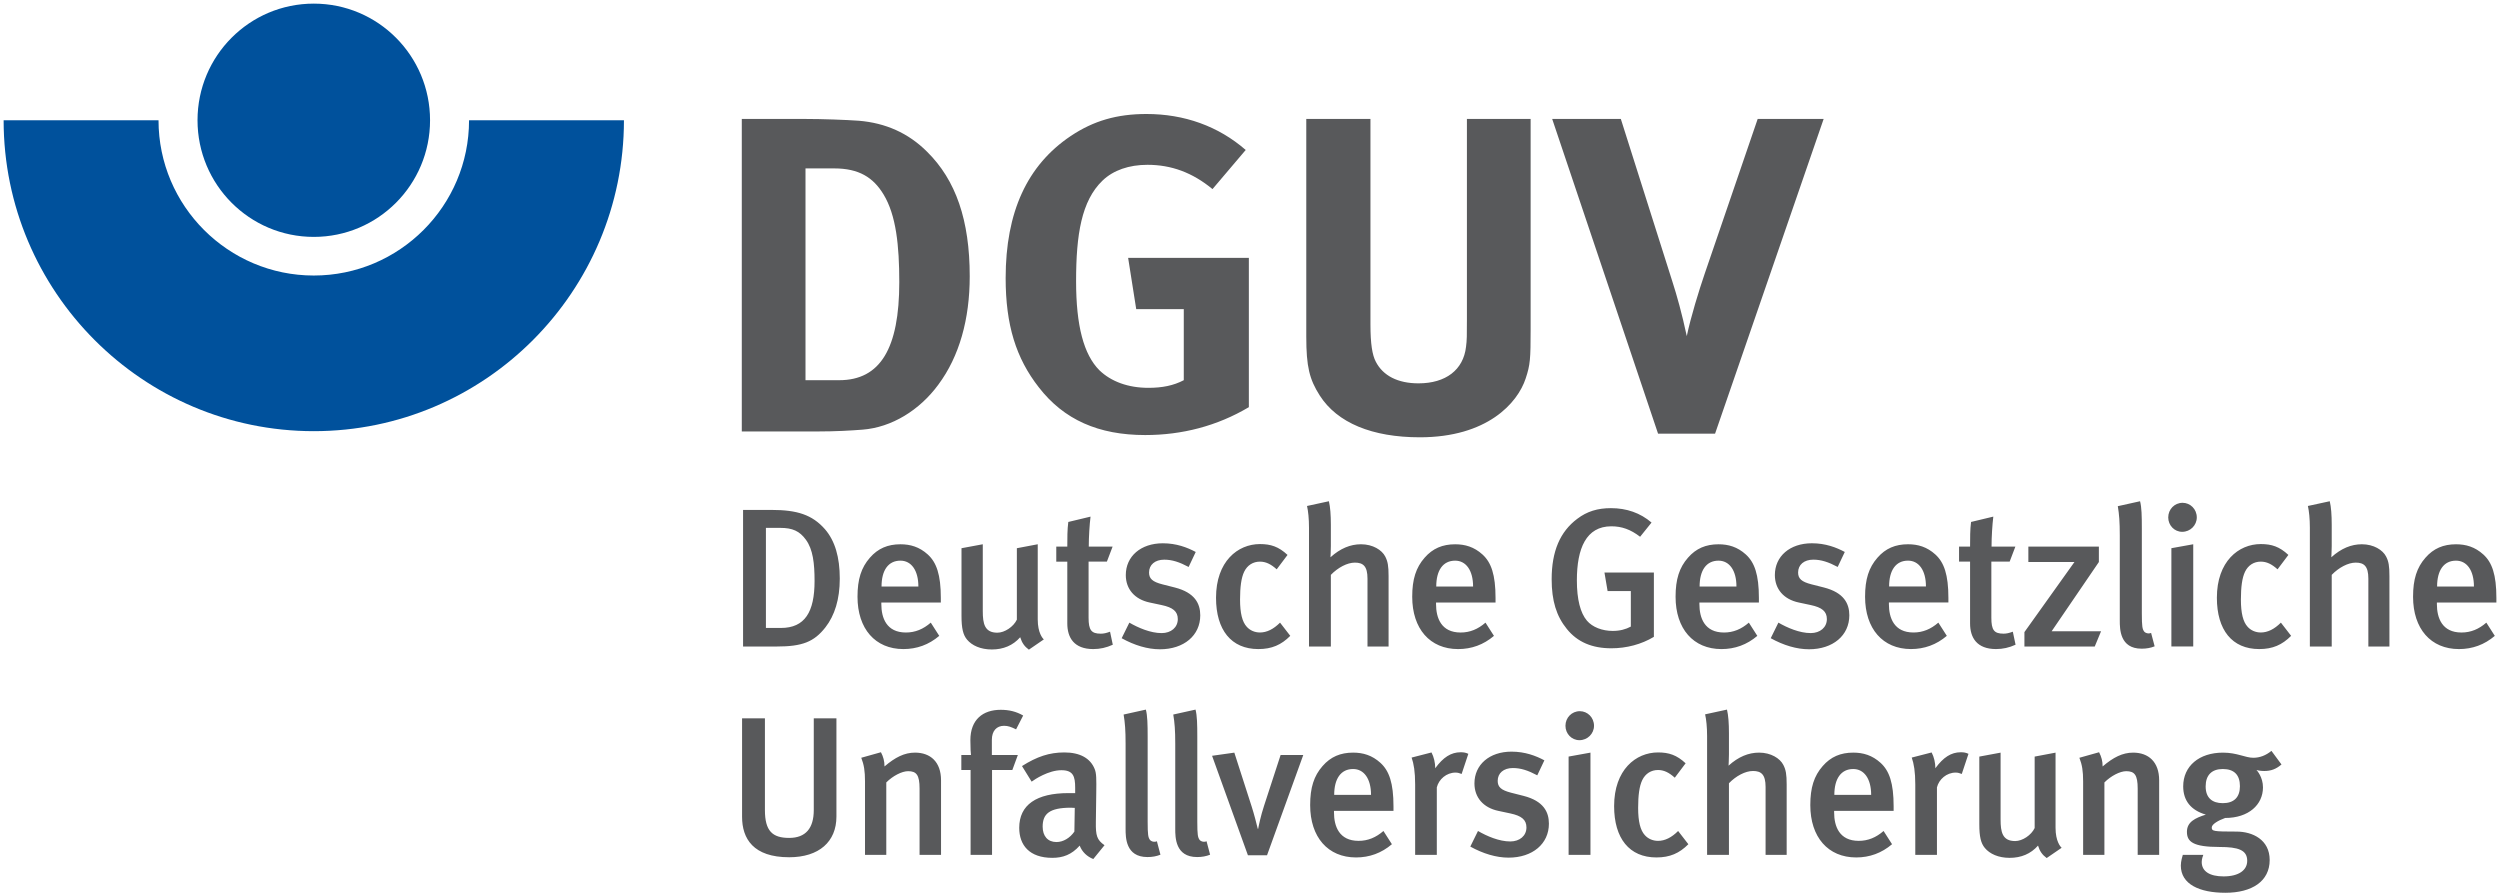
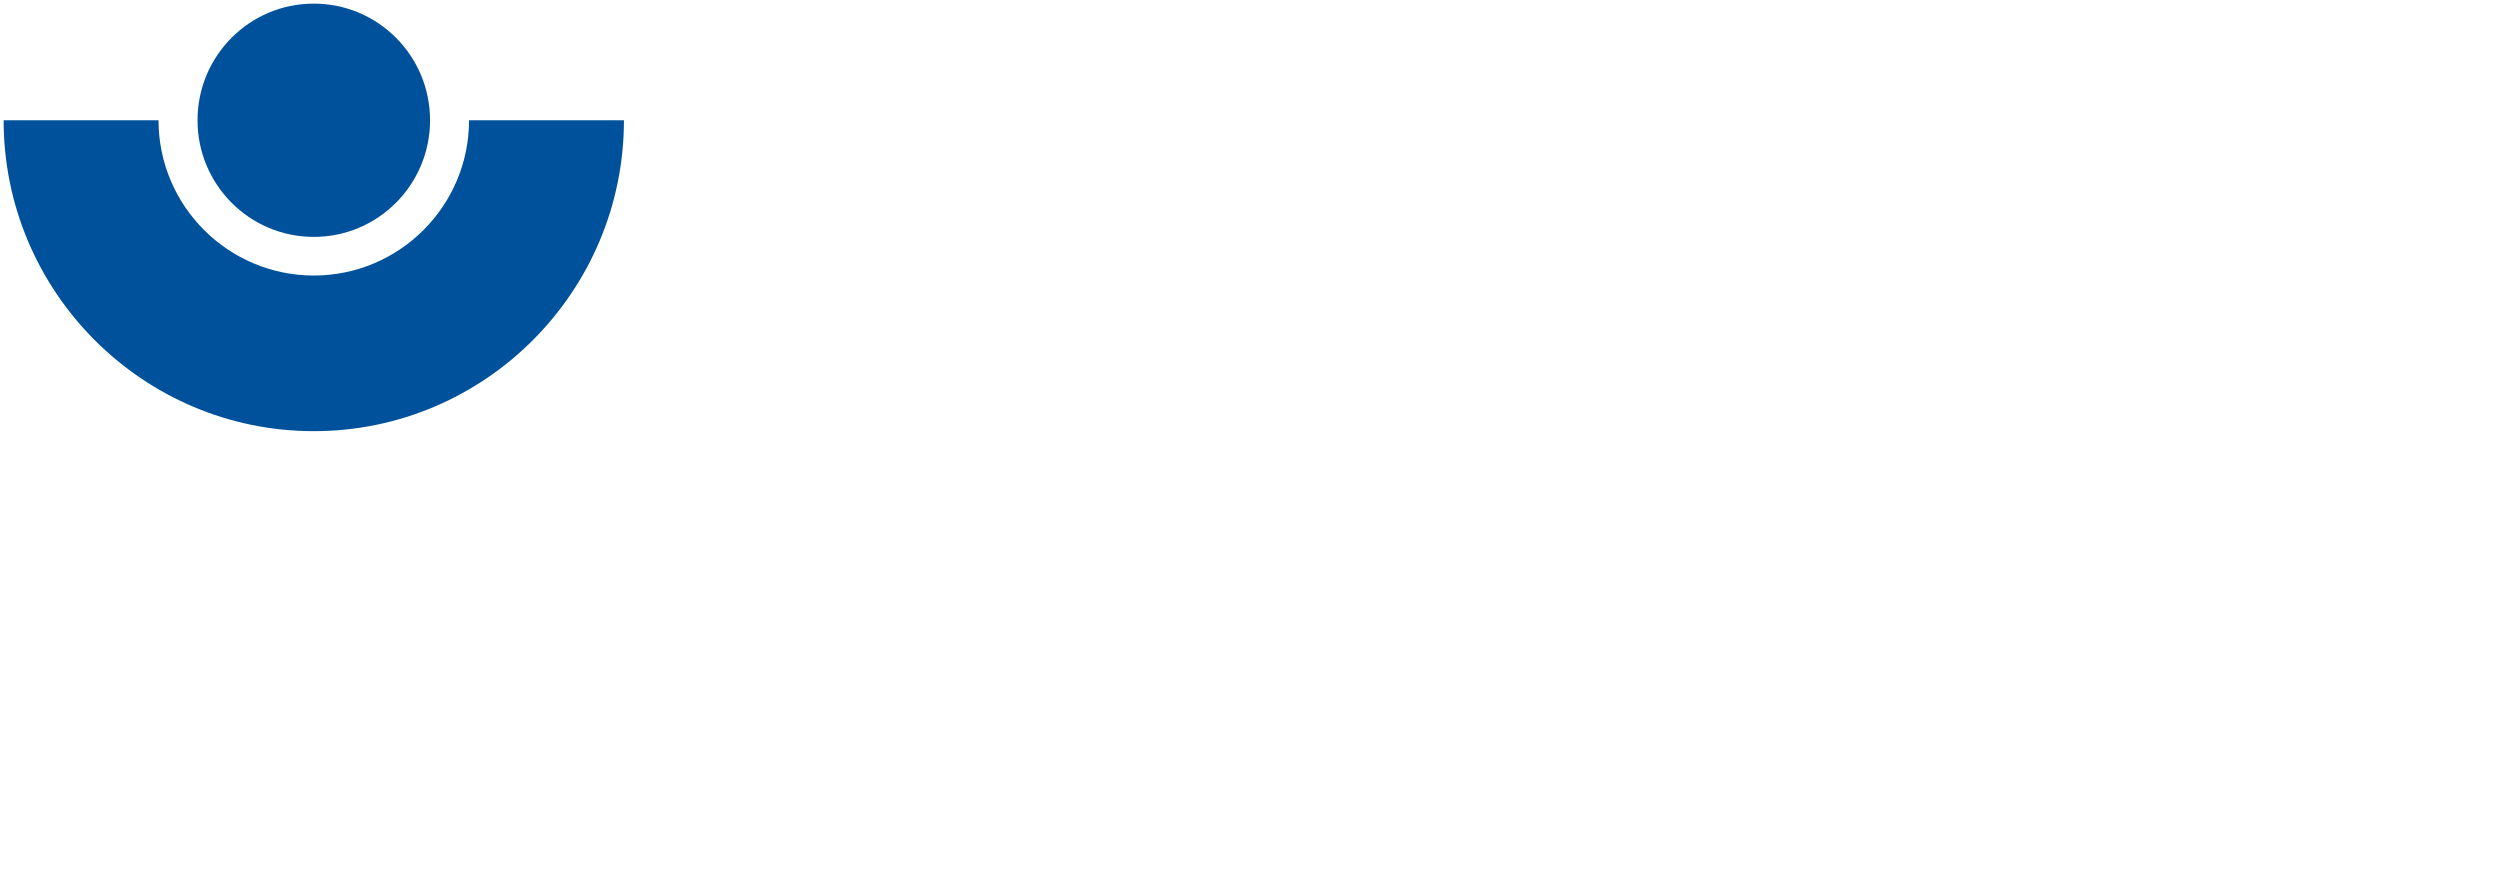
<svg xmlns="http://www.w3.org/2000/svg" version="1.1" width="689.713" height="247.302" id="svg3646">
  <defs id="defs3648" />
  <g transform="translate(-43.715,-362.997)" id="layer1">
-     <path d="m 130.284,363.997 c -17.725,0 -32.076,14.404 -32.076,32.178 0,17.757 14.351,32.178 32.076,32.178 17.737,0 32.076,-14.421 32.076,-32.178 0,-17.774 -14.339,-32.178 -32.076,-32.178 z M 44.715,396.175 c 0.003,47.3 38.384,85.774 85.569,85.774 47.197,0 85.569,-38.474 85.569,-85.774 l -42.733,0 c 0,23.644 -19.233,42.836 -42.836,42.836 -23.59,0 -42.836,-19.192 -42.836,-42.836 l -42.733,0 z" id="path134" style="fill:#00519c;fill-opacity:1;fill-rule:nonzero;stroke:none" />
-     <path d="m 656.947,575.157 c -3.042,0 -4.726,1.689 -4.726,4.792 0,3.156 1.791,4.628 4.726,4.628 3.099,0 4.73,-1.631 4.73,-4.681 0,-3.103 -1.578,-4.739 -4.73,-4.739 z m 11.412,0.545 c -1.14,0 -1.955,-0.217 -2.119,-0.275 0.164,0.164 1.795,1.963 1.795,4.792 0,4.792 -3.968,8.444 -10.436,8.444 -1.955,0.705 -3.693,1.742 -3.693,2.611 0,1.037 0.381,1.144 6.846,1.144 4.402,0 9.133,2.234 9.133,7.842 0,5.882 -4.894,9.039 -12.228,9.039 -7.12,0 -12.285,-2.341 -12.285,-7.514 0,-1.144 0.435,-2.611 0.545,-2.939 l 5.653,0 c -0.111,0.217 -0.435,1.197 -0.435,1.959 0,2.562 2.173,3.976 6.03,3.976 4.239,0 6.522,-1.742 6.522,-4.304 0,-2.992 -2.5,-3.812 -7.608,-3.812 -7.391,0 -9.022,-1.467 -9.022,-4.189 0,-2.726 2.283,-3.812 5.218,-4.739 -4.128,-1.201 -6.247,-3.87 -6.247,-7.788 0,-5.608 4.398,-9.313 10.973,-9.313 3.915,0 6.14,1.418 8.37,1.418 1.795,0 3.48,-0.656 5.001,-1.906 l 2.771,3.755 c -1.525,1.308 -2.935,1.8 -4.784,1.8 m -34.888,23.144 0,-18.299 c 0,-3.755 -0.869,-4.792 -3.152,-4.792 -1.738,0 -4.239,1.308 -6.03,3.107 l 0,19.983 -5.87,0 0,-20.258 c 0,-2.886 -0.275,-4.575 -1.033,-6.534 l 5.435,-1.525 c 0.652,1.25 0.976,2.451 0.976,3.923 2.935,-2.509 5.489,-3.816 8.424,-3.816 4.239,0 7.173,2.562 7.173,7.628 l 0,20.582 -5.923,0 m -25.107,0.873 c -1.197,-0.873 -1.902,-1.853 -2.39,-3.431 -2.013,2.287 -4.673,3.378 -7.825,3.378 -3.099,0 -5.489,-1.09 -6.846,-2.726 -1.09,-1.308 -1.525,-3.103 -1.525,-6.534 l 0,-18.676 5.87,-1.09 0,18.462 c 0,3.431 0.488,5.931 4.021,5.931 2.013,0 4.456,-1.631 5.378,-3.591 l 0,-19.713 5.763,-1.09 0,20.75 c 0,3.702 1.357,5.226 1.685,5.497 l -4.132,2.833 m -23.422,-23.197 c -0.598,-0.217 -1.033,-0.381 -1.685,-0.381 -2.5,0 -4.62,1.853 -5.165,4.083 l 0,18.626 -5.977,0 0,-19.442 c 0,-3.484 -0.377,-5.718 -0.98,-7.407 l 5.489,-1.414 c 0.656,1.25 1.033,2.833 1.033,4.357 2.177,-2.996 4.349,-4.411 7.01,-4.411 0.869,0 1.414,0.107 2.123,0.435 l -1.849,5.554 m -29.944,-1.365 c -3.369,0 -5.214,2.669 -5.214,7.137 l 10.158,0 c 0,-4.468 -1.955,-7.137 -4.944,-7.137 z m -5.271,11.543 0,0.439 c 0,3.812 1.414,7.838 6.792,7.838 2.554,0 4.784,-0.922 6.85,-2.722 l 2.337,3.648 c -2.882,2.451 -6.198,3.652 -9.891,3.652 -7.772,0 -12.662,-5.612 -12.662,-14.433 0,-4.845 1.033,-8.059 3.423,-10.781 2.23,-2.562 4.944,-3.706 8.424,-3.706 2.718,0 5.218,0.709 7.555,2.833 2.39,2.181 3.587,5.554 3.587,11.982 l 0,1.25 -16.413,0 m -18.913,12.146 0,-18.733 c 0,-3.431 -1.197,-4.411 -3.476,-4.411 -2.123,0 -4.673,1.361 -6.632,3.378 l 0,19.766 -6.03,0 0,-32.781 c 0,-2.451 -0.217,-4.575 -0.545,-5.993 l 6.034,-1.308 c 0.381,1.582 0.541,3.812 0.541,6.481 l 0,5.882 c 0,1.525 -0.107,2.833 -0.107,3.103 2.718,-2.451 5.489,-3.595 8.424,-3.595 3.259,0 5.759,1.582 6.682,3.378 0.709,1.361 0.926,2.615 0.926,5.39 l 0,19.442 -5.817,0 m -30.104,0.709 c -7.501,0 -11.683,-5.28 -11.683,-14.158 0,-10.018 5.977,-14.814 12.117,-14.814 2.988,0 5.161,0.709 7.608,2.996 l -2.988,3.976 c -1.631,-1.472 -3.042,-2.123 -4.62,-2.123 -1.902,0 -3.476,0.98 -4.349,2.775 -0.816,1.689 -1.14,4.247 -1.14,7.682 0,3.755 0.598,6.153 1.849,7.514 0.869,0.98 2.173,1.578 3.64,1.578 1.902,0 3.751,-0.926 5.542,-2.722 l 2.824,3.648 c -2.496,2.505 -5.108,3.648 -8.801,3.648 m -24.238,-0.709 0,-27.12 6.03,-1.09 0,28.21 -6.03,0 z m 2.988,-31.641 c -2.173,0 -3.857,-1.795 -3.857,-3.972 0,-2.234 1.738,-4.029 3.968,-4.029 2.115,0 3.911,1.742 3.911,4.029 0,2.177 -1.795,3.972 -4.021,3.972 m -19.565,32.404 c -3.369,0 -7.01,-1.09 -10.543,-3.05 l 2.119,-4.304 c 2.447,1.418 5.817,2.89 8.912,2.89 2.611,0 4.456,-1.582 4.456,-3.865 0,-2.127 -1.357,-3.214 -4.456,-3.87 l -3.312,-0.705 c -4.132,-0.873 -6.579,-3.706 -6.579,-7.571 0,-5.173 4.132,-8.768 10.219,-8.768 3.747,0 6.739,1.144 9.075,2.398 l -1.959,4.136 c -2.554,-1.361 -4.562,-2.013 -6.735,-2.013 -2.558,0 -4.185,1.414 -4.185,3.538 0,1.689 0.922,2.558 3.693,3.271 l 3.423,0.869 c 5.546,1.414 7.014,4.464 7.014,7.678 0,5.554 -4.513,9.367 -11.141,9.367 m -12.933,-23.086 c -0.598,-0.217 -1.033,-0.381 -1.685,-0.381 -2.5,0 -4.62,1.853 -5.165,4.083 l 0,18.626 -5.977,0 0,-19.442 c 0,-3.484 -0.377,-5.718 -0.976,-7.407 l 5.489,-1.414 c 0.652,1.25 1.029,2.833 1.029,4.357 2.177,-2.996 4.349,-4.411 7.014,-4.411 0.869,0 1.41,0.107 2.119,0.435 l -1.849,5.554 m -29.944,-1.365 c -3.369,0 -5.214,2.669 -5.214,7.137 l 10.162,0 c 0,-4.468 -1.955,-7.137 -4.948,-7.137 z m -5.271,11.543 0,0.439 c 0,3.812 1.414,7.838 6.792,7.838 2.558,0 4.784,-0.922 6.85,-2.722 l 2.337,3.648 c -2.882,2.451 -6.194,3.652 -9.891,3.652 -7.772,0 -12.662,-5.612 -12.662,-14.433 0,-4.845 1.033,-8.059 3.423,-10.781 2.23,-2.562 4.948,-3.706 8.424,-3.706 2.718,0 5.218,0.709 7.555,2.833 2.39,2.181 3.587,5.554 3.587,11.982 l 0,1.25 -16.413,0 m -18.475,12.256 -5.271,0 -9.891,-27.448 6.141,-0.869 4.784,14.868 c 0.652,2.013 1.361,4.792 1.685,6.153 l 0.107,0 c 0.111,-0.656 0.709,-3.595 1.631,-6.374 l 4.562,-13.994 6.251,0 -9.998,27.665 m -19.291,0.488 c -6.03,0 -6.03,-5.448 -6.03,-7.788 l 0,-23.472 c 0,-3.755 -0.164,-5.772 -0.545,-8.059 l 6.141,-1.361 c 0.435,1.689 0.488,3.976 0.488,7.571 l 0,23.361 c 0,3.702 0.164,4.3 0.598,4.956 0.328,0.488 1.25,0.762 1.955,0.435 l 0.98,3.706 c -1.086,0.435 -2.23,0.652 -3.587,0.652 m -13.699,0 c -6.03,0 -6.03,-5.448 -6.03,-7.788 l 0,-23.472 c 0,-3.755 -0.164,-5.772 -0.545,-8.059 l 6.141,-1.361 c 0.434,1.689 0.492,3.976 0.492,7.571 l 0,23.361 c 0,3.702 0.16,4.3 0.594,4.956 0.328,0.488 1.25,0.762 1.955,0.435 l 0.98,3.706 c -1.086,0.435 -2.226,0.652 -3.587,0.652 M 339.141,585.831 c -5.977,0 -7.772,1.742 -7.772,5.226 0,2.615 1.414,4.247 3.808,4.247 1.898,0 3.747,-1.144 4.944,-2.886 l 0.107,-6.534 c -0.107,0 -0.705,-0.053 -1.086,-0.053 z m 6.194,14.158 c -1.685,-0.652 -3.095,-1.959 -3.747,-3.702 -2.23,2.505 -4.62,3.374 -7.555,3.374 -6.304,0 -9.129,-3.484 -9.129,-8.276 0,-6.37 4.78,-9.584 13.585,-9.584 l 1.849,0 0,-1.472 c 0,-3.156 -0.545,-4.845 -3.804,-4.845 -3.533,0 -7.337,2.505 -8.206,3.156 l -2.66,-4.3 c 4.128,-2.615 7.551,-3.759 11.683,-3.759 4.292,0 7.173,1.582 8.366,4.575 0.492,1.201 0.492,2.669 0.435,6.751 l -0.107,7.899 c -0.053,3.702 0.271,4.898 2.39,6.37 l -3.099,3.812 M 324.036,564.213 c -1.357,-0.652 -2.173,-0.98 -3.316,-0.98 -2.066,0 -3.365,1.414 -3.365,3.865 l 0,4.193 7.169,0 -1.521,4.14 -5.599,0 0,23.414 -5.919,0 0,-23.414 -2.554,0 0,-4.14 2.66,0 c -0.053,-0.328 -0.164,-1.795 -0.164,-4.087 0,-5.714 3.48,-8.383 8.37,-8.383 2.337,0 4.292,0.488 6.194,1.578 l -1.955,3.812 m -26.628,34.634 0,-18.299 c 0,-3.755 -0.869,-4.792 -3.152,-4.792 -1.738,0 -4.239,1.308 -6.03,3.107 l 0,19.983 -5.87,0 0,-20.258 c 0,-2.886 -0.274,-4.575 -1.033,-6.534 l 5.431,-1.525 c 0.656,1.25 0.98,2.451 0.98,3.923 2.935,-2.509 5.489,-3.816 8.424,-3.816 4.239,0 7.173,2.562 7.173,7.628 l 0,20.582 -5.923,0 m -35.978,0.656 c -9.891,0 -12.99,-5.12 -12.99,-11.162 l 0,-27.173 6.304,0 0,25.32 c 0,5.772 2.066,7.678 6.686,7.678 4.562,0 6.792,-2.669 6.792,-7.678 l 0,-25.32 6.251,0 0,27.116 c 0,6.915 -4.784,11.219 -13.043,11.219 m 459.857,-81.827 c -3.369,0 -5.214,2.669 -5.214,7.132 l 10.162,0 c 0,-4.464 -1.955,-7.132 -4.948,-7.132 z m -5.271,11.547 0,0.435 c 0,3.812 1.414,7.842 6.792,7.842 2.554,0 4.784,-0.926 6.85,-2.726 l 2.337,3.652 c -2.882,2.451 -6.194,3.644 -9.891,3.644 -7.772,0 -12.662,-5.608 -12.662,-14.429 0,-4.845 1.033,-8.059 3.423,-10.781 2.23,-2.562 4.948,-3.702 8.424,-3.702 2.718,0 5.218,0.705 7.555,2.828 2.39,2.181 3.587,5.554 3.587,11.982 l 0,1.254 -16.413,0 m -18.909,12.138 0,-18.733 c 0,-3.431 -1.197,-4.411 -3.48,-4.411 -2.119,0 -4.673,1.361 -6.628,3.378 l 0,19.766 -6.03,0 0,-32.781 c 0,-2.451 -0.217,-4.575 -0.545,-5.989 l 6.034,-1.308 c 0.381,1.578 0.541,3.812 0.541,6.481 l 0,5.878 c 0,1.525 -0.111,2.833 -0.111,3.103 2.718,-2.447 5.493,-3.591 8.428,-3.591 3.259,0 5.759,1.578 6.682,3.374 0.709,1.361 0.922,2.615 0.922,5.394 l 0,19.438 -5.813,0 m -30.108,0.709 c -7.497,0 -11.683,-5.28 -11.683,-14.158 0,-10.018 5.977,-14.81 12.117,-14.81 2.988,0 5.161,0.705 7.608,2.996 l -2.988,3.972 c -1.631,-1.472 -3.042,-2.123 -4.62,-2.123 -1.902,0 -3.476,0.98 -4.345,2.779 -0.816,1.685 -1.144,4.247 -1.144,7.678 0,3.755 0.598,6.153 1.849,7.514 0.869,0.98 2.173,1.578 3.64,1.578 1.902,0 3.751,-0.922 5.542,-2.722 l 2.824,3.648 c -2.496,2.505 -5.103,3.648 -8.801,3.648 m -24.234,-0.709 0,-27.12 6.03,-1.086 0,28.206 -6.03,0 z m 2.988,-31.637 c -2.173,0 -3.857,-1.795 -3.857,-3.976 0,-2.234 1.738,-4.029 3.964,-4.029 2.119,0 3.915,1.742 3.915,4.029 0,2.181 -1.795,3.976 -4.021,3.976 m -11.195,32.24 c -6.03,0 -6.03,-5.444 -6.03,-7.788 l 0,-23.468 c 0,-3.759 -0.164,-5.772 -0.545,-8.059 l 6.141,-1.361 c 0.435,1.685 0.488,3.972 0.488,7.567 l 0,23.361 c 0,3.706 0.164,4.304 0.598,4.956 0.328,0.492 1.25,0.762 1.955,0.435 l 0.98,3.706 c -1.086,0.435 -2.23,0.652 -3.587,0.652 m -12.937,-0.603 -19.401,0 0,-3.972 13.802,-19.336 -12.716,0 0,-4.247 19.454,0 0,4.247 -13.039,19.114 13.638,0 -1.738,4.193 m -27.222,0.709 c -5.325,0 -7.173,-3.156 -7.173,-7.079 l 0,-17.044 -3.042,0 0,-4.14 3.042,0 c 0,-2.341 0,-4.734 0.271,-6.805 l 6.141,-1.472 c -0.271,2.234 -0.488,5.554 -0.488,8.276 l 6.575,0 -1.578,4.14 -5.05,0 0,15.466 c 0,3.431 0.758,4.411 3.369,4.411 0.816,0 1.521,-0.164 2.554,-0.545 l 0.758,3.595 c -1.791,0.816 -3.533,1.197 -5.378,1.197 m -24.296,-24.394 c -3.369,0 -5.214,2.669 -5.214,7.132 l 10.162,0 c 0,-4.464 -1.959,-7.132 -4.948,-7.132 z m -5.271,11.547 0,0.435 c 0,3.812 1.414,7.842 6.792,7.842 2.554,0 4.784,-0.926 6.85,-2.726 l 2.337,3.652 c -2.882,2.451 -6.198,3.644 -9.891,3.644 -7.772,0 -12.662,-5.608 -12.662,-14.429 0,-4.845 1.033,-8.059 3.423,-10.781 2.23,-2.562 4.944,-3.702 8.424,-3.702 2.718,0 5.218,0.705 7.555,2.828 2.39,2.181 3.587,5.554 3.587,11.982 l 0,1.254 -16.413,0 m -22.062,12.904 c -3.369,0 -7.01,-1.086 -10.543,-3.05 l 2.119,-4.3 c 2.447,1.414 5.817,2.886 8.916,2.886 2.607,0 4.456,-1.578 4.456,-3.865 0,-2.127 -1.361,-3.214 -4.456,-3.87 l -3.316,-0.705 c -4.132,-0.873 -6.575,-3.706 -6.575,-7.571 0,-5.173 4.128,-8.768 10.215,-8.768 3.751,0 6.739,1.144 9.075,2.398 l -1.959,4.136 c -2.55,-1.361 -4.562,-2.013 -6.735,-2.013 -2.554,0 -4.185,1.414 -4.185,3.538 0,1.689 0.922,2.562 3.693,3.271 l 3.427,0.869 c 5.542,1.418 7.01,4.464 7.01,7.678 0,5.554 -4.509,9.367 -11.141,9.367 M 517.826,517.675 c -3.369,0 -5.214,2.669 -5.214,7.132 l 10.162,0 c 0,-4.464 -1.959,-7.132 -4.948,-7.132 z m -5.271,11.547 0,0.435 c 0,3.812 1.414,7.842 6.792,7.842 2.554,0 4.784,-0.926 6.85,-2.726 l 2.337,3.652 c -2.882,2.451 -6.198,3.644 -9.891,3.644 -7.772,0 -12.662,-5.608 -12.662,-14.429 0,-4.845 1.033,-8.059 3.423,-10.781 2.23,-2.562 4.944,-3.702 8.424,-3.702 2.718,0 5.218,0.705 7.555,2.828 2.39,2.181 3.587,5.554 3.587,11.982 l 0,1.254 -16.413,0 m -24.296,12.629 c -5.271,0 -9.346,-1.689 -12.281,-5.337 -2.878,-3.538 -4.185,-7.788 -4.185,-13.72 0,-7.735 2.337,-13.125 7.067,-16.667 2.718,-2.066 5.649,-2.939 9.293,-2.939 4.292,0 8.096,1.308 11.195,3.976 l -3.152,3.919 c -2.611,-2.013 -5.054,-2.886 -7.936,-2.886 -6.956,0 -9.51,6.099 -9.51,14.921 0,5.284 0.976,8.985 2.771,11.109 1.525,1.8 4.243,2.833 7.12,2.833 1.955,0 3.587,-0.435 4.997,-1.197 l 0,-9.801 -6.411,0 -0.869,-5.12 13.638,0 0,17.753 c -3.419,2.066 -7.551,3.156 -11.736,3.156 M 445.169,517.675 c -3.369,0 -5.214,2.669 -5.214,7.132 l 10.162,0 c 0,-4.464 -1.959,-7.132 -4.948,-7.132 z m -5.271,11.547 0,0.435 c 0,3.812 1.414,7.842 6.792,7.842 2.554,0 4.784,-0.926 6.85,-2.726 l 2.337,3.652 c -2.882,2.451 -6.198,3.644 -9.891,3.644 -7.772,0 -12.662,-5.608 -12.662,-14.429 0,-4.845 1.033,-8.059 3.423,-10.781 2.23,-2.562 4.944,-3.702 8.424,-3.702 2.718,0 5.218,0.705 7.555,2.828 2.39,2.181 3.587,5.554 3.587,11.982 l 0,1.254 -16.413,0 m -18.913,12.138 0,-18.733 c 0,-3.431 -1.197,-4.411 -3.476,-4.411 -2.123,0 -4.673,1.361 -6.632,3.378 l 0,19.766 -6.03,0 0,-32.781 c 0,-2.451 -0.217,-4.575 -0.545,-5.989 l 6.034,-1.308 c 0.381,1.578 0.541,3.812 0.541,6.481 l 0,5.878 c 0,1.525 -0.107,2.833 -0.107,3.103 2.718,-2.447 5.489,-3.591 8.424,-3.591 3.259,0 5.759,1.578 6.682,3.374 0.705,1.361 0.926,2.615 0.926,5.394 l 0,19.438 -5.817,0 m -30.104,0.709 c -7.501,0 -11.683,-5.28 -11.683,-14.158 0,-10.018 5.977,-14.81 12.117,-14.81 2.988,0 5.161,0.705 7.608,2.996 l -2.988,3.972 c -1.631,-1.472 -3.042,-2.123 -4.62,-2.123 -1.902,0 -3.476,0.98 -4.349,2.779 -0.812,1.685 -1.14,4.247 -1.14,7.678 0,3.755 0.598,6.153 1.849,7.514 0.869,0.98 2.173,1.578 3.64,1.578 1.902,0 3.751,-0.922 5.542,-2.722 l 2.824,3.648 c -2.496,2.505 -5.108,3.648 -8.801,3.648 m -27.173,0.057 c -3.369,0 -7.01,-1.086 -10.543,-3.05 l 2.119,-4.3 c 2.447,1.414 5.817,2.886 8.912,2.886 2.611,0 4.456,-1.578 4.456,-3.865 0,-2.127 -1.357,-3.214 -4.456,-3.87 l -3.312,-0.705 c -4.132,-0.873 -6.579,-3.706 -6.579,-7.571 0,-5.173 4.132,-8.768 10.219,-8.768 3.747,0 6.739,1.144 9.075,2.398 l -1.959,4.136 c -2.554,-1.361 -4.562,-2.013 -6.735,-2.013 -2.554,0 -4.185,1.414 -4.185,3.538 0,1.689 0.922,2.562 3.693,3.271 l 3.423,0.869 c 5.546,1.418 7.014,4.464 7.014,7.678 0,5.554 -4.509,9.367 -11.141,9.367 m -18.368,-0.057 c -5.325,0 -7.173,-3.156 -7.173,-7.079 l 0,-17.044 -3.042,0 0,-4.14 3.042,0 c 0,-2.341 0,-4.734 0.275,-6.805 l 6.136,-1.472 c -0.271,2.234 -0.488,5.554 -0.488,8.276 l 6.575,0 -1.578,4.14 -5.05,0 0,15.466 c 0,3.431 0.762,4.411 3.369,4.411 0.816,0 1.521,-0.164 2.554,-0.545 l 0.758,3.595 c -1.791,0.816 -3.529,1.197 -5.378,1.197 m -17.774,0.164 c -1.197,-0.873 -1.902,-1.853 -2.39,-3.431 -2.013,2.287 -4.673,3.378 -7.825,3.378 -3.099,0 -5.489,-1.09 -6.846,-2.722 -1.09,-1.308 -1.525,-3.107 -1.525,-6.538 l 0,-18.676 5.87,-1.09 0,18.462 c 0,3.431 0.492,5.936 4.021,5.936 2.013,0 4.456,-1.636 5.382,-3.595 l 0,-19.713 5.759,-1.09 0,20.75 c 0,3.702 1.357,5.226 1.685,5.497 l -4.132,2.833 m -35.433,-24.558 c -3.369,0 -5.214,2.669 -5.214,7.132 l 10.162,0 c 0,-4.464 -1.959,-7.132 -4.948,-7.132 z m -5.271,11.547 0,0.435 c 0,3.812 1.414,7.842 6.792,7.842 2.554,0 4.784,-0.926 6.85,-2.726 l 2.337,3.652 c -2.882,2.451 -6.198,3.644 -9.891,3.644 -7.772,0 -12.662,-5.608 -12.662,-14.429 0,-4.845 1.033,-8.059 3.423,-10.781 2.23,-2.562 4.944,-3.702 8.424,-3.702 2.718,0 5.218,0.705 7.555,2.828 2.39,2.181 3.587,5.554 3.587,11.982 l 0,1.254 -16.413,0 m -20.811,-17.319 c -1.738,-2.394 -3.697,-3.267 -7.063,-3.267 l -3.968,0 0,27.608 4.132,0 c 6.628,0 9.289,-4.411 9.289,-12.961 0,-4.845 -0.435,-8.711 -2.39,-11.379 z m 5.382,24.177 c -3.152,4.029 -6.415,5.284 -13.425,5.284 l -9.293,0 0,-37.683 7.825,0 c 7.063,0 11.248,1.308 14.781,5.337 2.771,3.214 4.075,7.731 4.075,13.613 0,5.718 -1.414,10.182 -3.964,13.449 m 245.44,-53.428 -15.72,0 -29.215,-86.84 18.938,0 14.236,44.91 c 1.238,3.845 2.603,8.682 3.96,15.011 1.115,-5.337 3.345,-12.531 4.952,-17.245 l 14.609,-42.676 18.2,0 -29.961,86.84 m -52.239,-15.257 c -2.23,6.825 -10.645,16.249 -29.215,16.249 -13.121,0 -22.779,-3.968 -27.608,-11.535 -2.845,-4.464 -3.714,-7.94 -3.714,-16.249 l 0,-60.044 17.704,0 0,56.691 c 0,5.337 0.496,8.436 1.484,10.297 1.98,3.845 6.067,5.956 11.76,5.956 7.551,0 12.379,-3.722 13.121,-10.047 0.25,-1.861 0.25,-3.103 0.25,-7.694 l 0,-55.203 17.577,0 0,58.056 c 0,8.19 -0.123,9.801 -1.361,13.523 m -104.974,15.63 c -12.875,0 -22.406,-4.218 -29.337,-13.15 -6.317,-8.063 -9.162,-17.245 -9.162,-30.145 0,-18.237 5.94,-31.137 17.95,-39.2 6.313,-4.218 12.748,-6.079 20.922,-6.079 10.395,0 19.807,3.349 27.358,9.924 l -9.162,10.793 c -5.571,-4.591 -11.387,-6.698 -17.95,-6.698 -5.075,0 -9.408,1.488 -12.379,4.341 -5.817,5.583 -7.305,14.884 -7.305,27.788 0,12.281 2.107,20.221 6.44,24.562 3.218,3.103 7.92,4.837 13.494,4.837 3.837,0 6.932,-0.619 9.776,-2.107 l 0,-19.602 -13.121,0 -2.23,-14.142 33.305,0 0,41.184 c -8.793,5.214 -18.45,7.694 -28.6,7.694 m -72.173,-66.369 c -2.849,-4.714 -6.809,-7.194 -13.617,-7.194 l -7.924,0 0,58.429 9.285,0 c 11.387,0 16.589,-8.809 16.589,-27.046 0,-10.047 -0.865,-18.483 -4.333,-24.189 z m 15.101,52.473 c -5.198,7.071 -12.875,11.789 -20.922,12.408 -3.218,0.246 -7.305,0.496 -12.375,0.496 l -20.922,0 0,-86.217 17.331,0 c 4.948,0 11.51,0.246 14.978,0.496 7.305,0.619 13.617,3.349 18.815,8.559 7.924,7.817 11.76,18.856 11.76,34.363 0,11.785 -2.845,22.082 -8.666,29.895" id="path302" style="fill:#58595b;fill-opacity:1;fill-rule:nonzero;stroke:none" />
+     <path d="m 130.284,363.997 c -17.725,0 -32.076,14.404 -32.076,32.178 0,17.757 14.351,32.178 32.076,32.178 17.737,0 32.076,-14.421 32.076,-32.178 0,-17.774 -14.339,-32.178 -32.076,-32.178 M 44.715,396.175 c 0.003,47.3 38.384,85.774 85.569,85.774 47.197,0 85.569,-38.474 85.569,-85.774 l -42.733,0 c 0,23.644 -19.233,42.836 -42.836,42.836 -23.59,0 -42.836,-19.192 -42.836,-42.836 l -42.733,0 z" id="path134" style="fill:#00519c;fill-opacity:1;fill-rule:nonzero;stroke:none" />
  </g>
</svg>